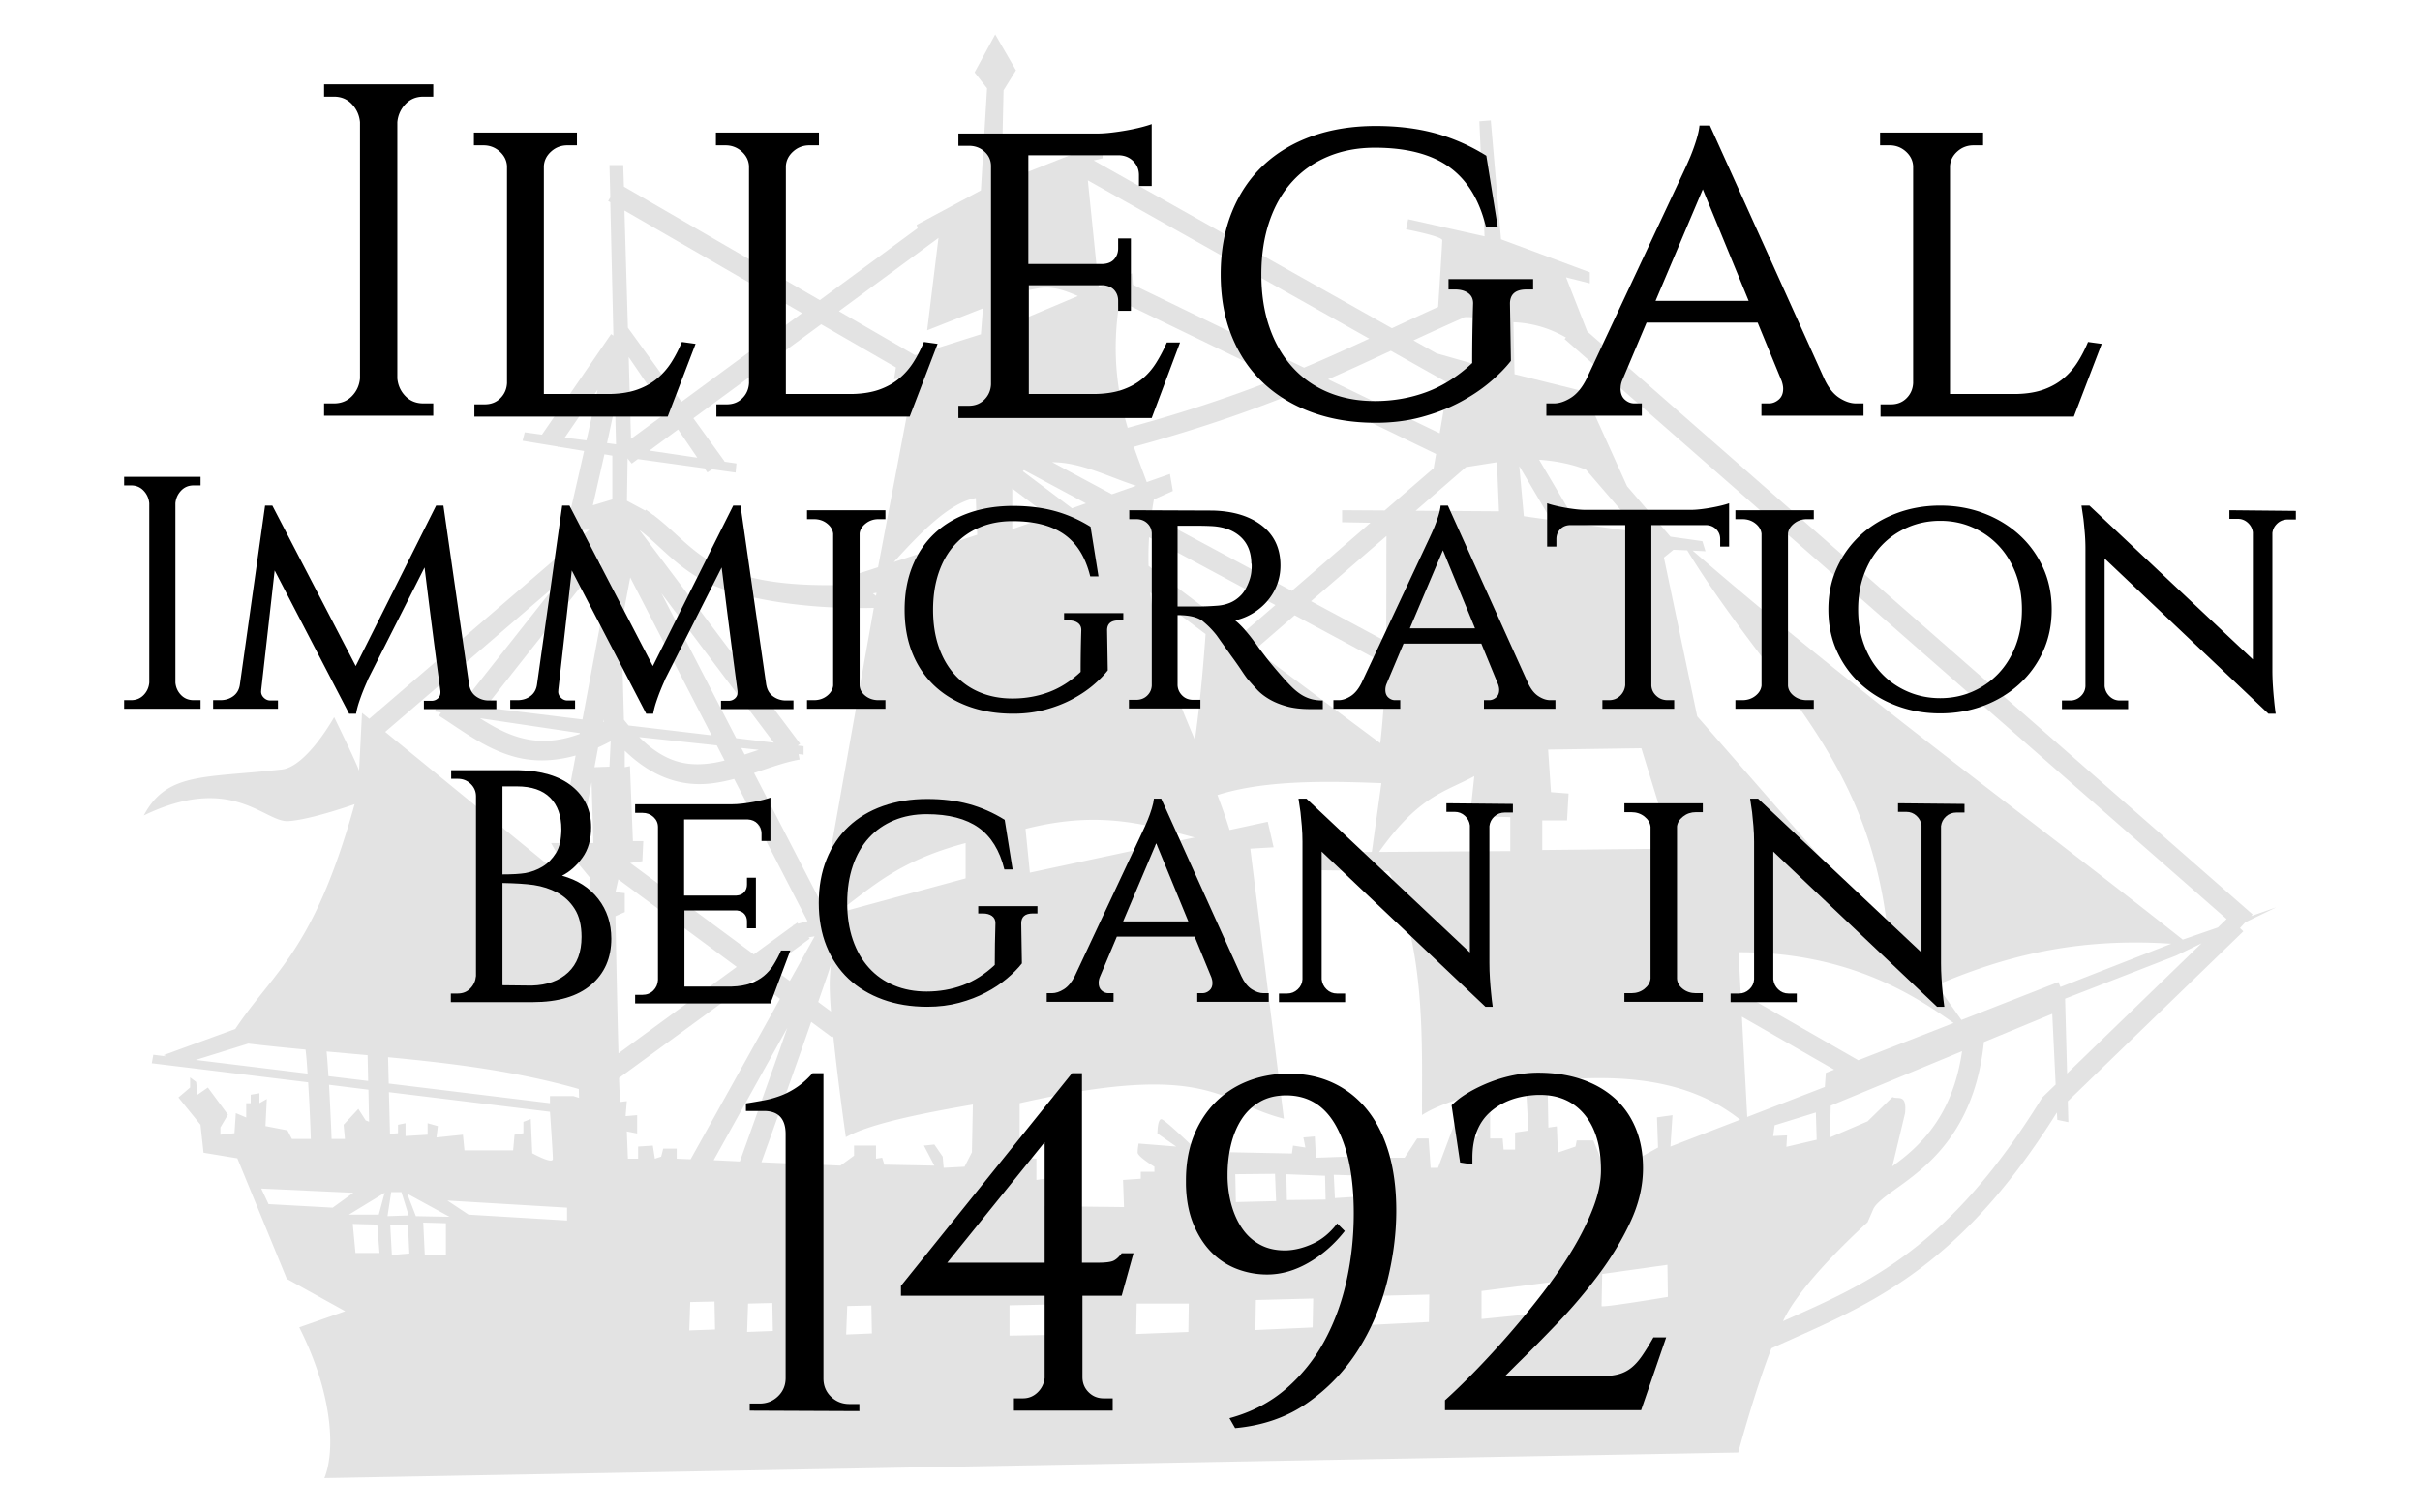
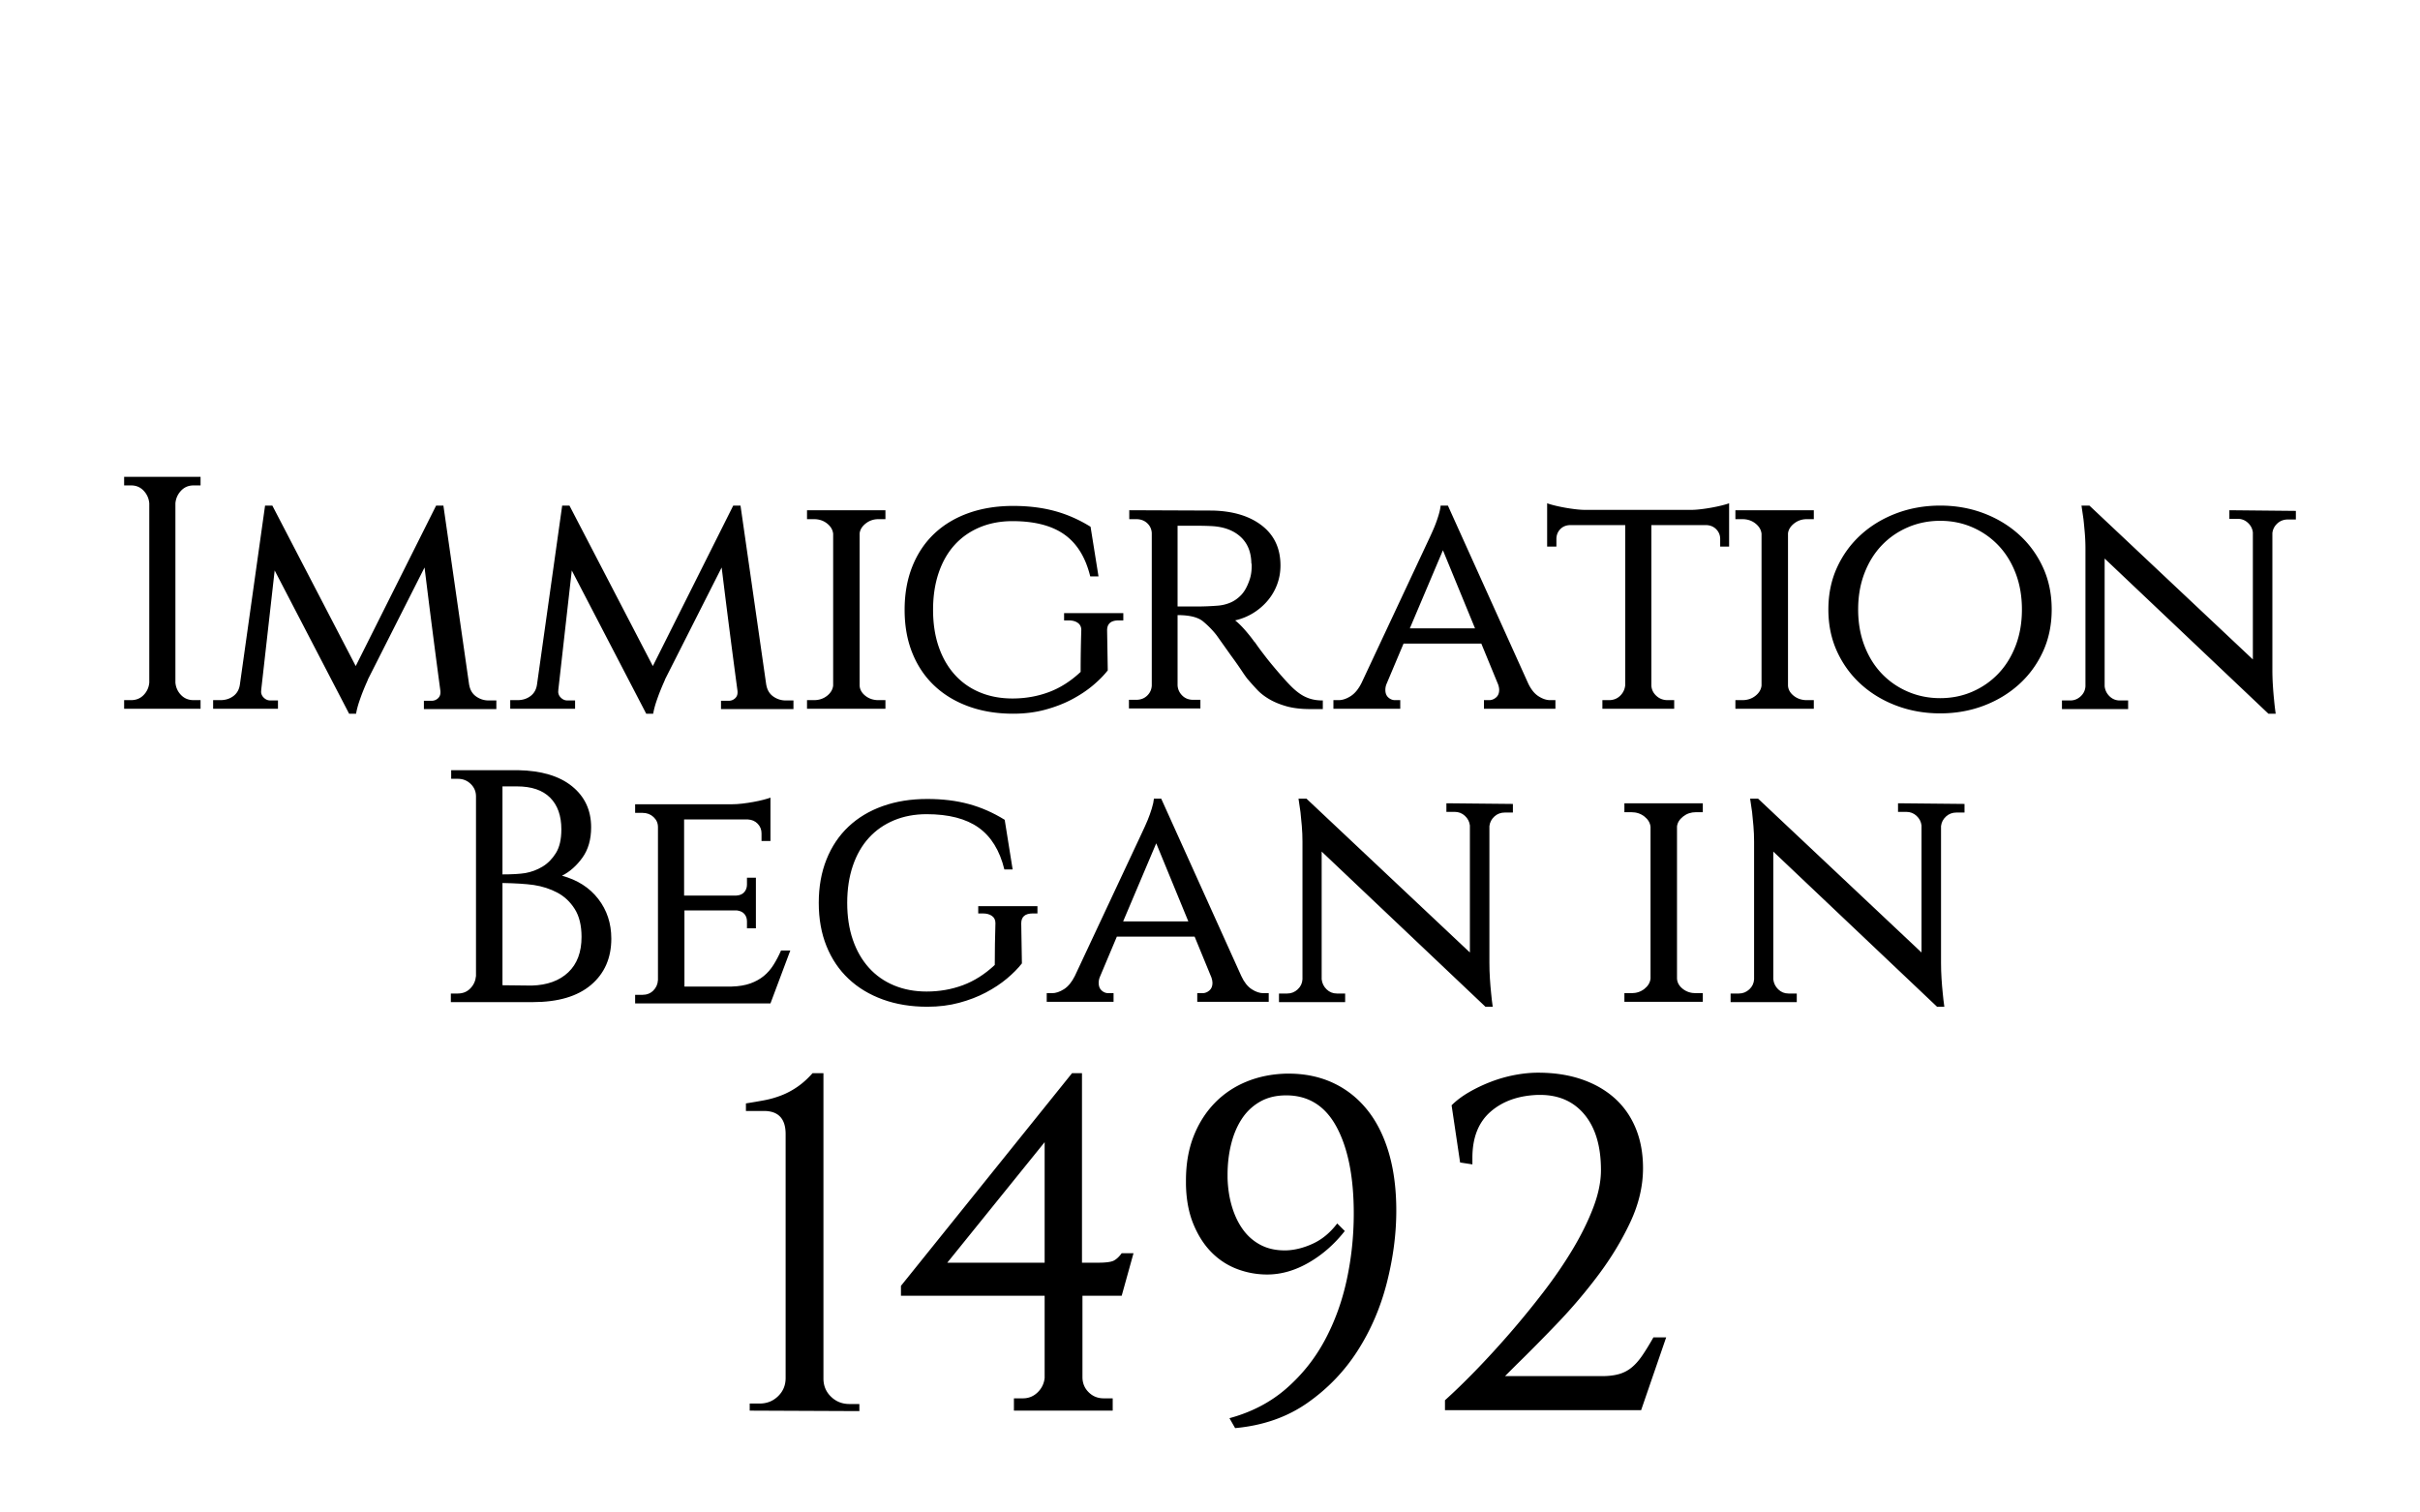
<svg xmlns="http://www.w3.org/2000/svg" viewBox="0 0 2560 1600">
-   <path d="M1052.79 36.43l-21.795 40.127 13.16 16.855-6.51 107.96-67.972 36.479 1.016 3.601-103.435 76.053-207.239-120.058-.739-22.812h-14.545l.877 34.217-2.309 3.74 2.31 1.293 3.278 141.161-2.448-1.616-73.143 106.39-18.193-2.494-2.31 8.958 36.803 6.05.878.6.277-.277 27.151 4.433c-8.496 37.633-16.346 71.434-16.346 71.434l6.095 1.34v11.359l15.7-.831L390.623 760.38l-7.665-6.234s-3.186 64.323-3.186 61.368c0-3.001-26.275-56.889-26.275-56.889s-29.137 52.549-55.55 55.412c-82.84 9.05-121.535 2.862-145.87 48.623 93.368-45.114 127.908 7.434 152.797 5.957 24.196-1.478 70.28-17.917 70.28-17.917-43.59 156.03-84.502 175.24-126.246 237.808l-75.913 27.706 3.186 1.293-13.992-1.709-1.616 8.958 165.403 20.18c.416 7.434.924 15.007 1.293 22.487.693 14.084 1.2 26.829 1.57 37.403H308.8l-4.756-9.097-23.227-4.479 1.432-28.722-7.804 4.48v-10.529l-9.235 1.57v8.959h-4.756v15.145l-10.99-4.617-1.432 21.24-14.869 1.57v-7.664l7.943-13.53-21.195-28.722-10.99 7.62-1.432-13.53-6.372-4.803v10.713l-12.375 10.528 23.365 28.86 3.186 29.6 35.787 5.91 52.364 127.539 61.783 34.216-48.67 17.04c35.002 69.125 38.558 130.032 26.598 159.446l1495.648-27.013s16.577-62.246 35.094-110.223c95.123-43.36 194.032-76.93 301.992-249.49l.462 7.758 11.683 2.493-.6-22.118 185.72-179.764-3.602-3.464 5.633-6.095 32.74-15.838-26.552 9.235 1.57-1.755-703.864-616.73-22.395-57.166 25.12 6.373V288.09l-93.923-34.955-10.851-125.784-12.098.97 5.495 121.674-80.809-18.055-2.17 10.667s38.234 7.342 38.234 11.544c0 3.37-2.909 48.808-4.34 70.557-16.67 7.527-32.878 15.053-48.901 22.534l-315.476-177.501 9.42-2.31v-16.853l-106.944 42.25 2.17-97.246 13.114-21.195-21.934-37.957zm97.986 154.367l297.698 167.435c-22.164 10.205-44.699 20.502-68.987 30.707l-180.965-87.734-.97-12.099-12.883 5.45-6.742-3.28-4.063 7.758-11.544 4.895-11.544-113.132zm-490.207 31.908L848.46 331.219l-127.539 93.784-56.704-78.315-3.648-123.983zm332.192 28.999l-11.96 97.708 59.013-23.226-2.17 27.429-69.818 22.072-80.393-46.5 105.328-77.483zm114.886 52.548c11.498.185 22.211 4.48 32.6 8.912l-74.02 31.215-3.047-32.923 35.51-6.511c3.047-.554 6.002-.739 8.957-.693zm76.745 13.991l168.405 81.548c-44.33 17.593-95.354 35.186-159.862 52.78-10.806-36.619-17.409-79.609-8.543-134.328zm367.24 17.178c7.71.046 16.67 1.293 27.566 4.48v50.793l-59.567-16.9-24.381-13.715c17.455-8.08 35.094-16.161 53.518-24.242l-.138-.277c1.015-.046 1.939-.139 3.001-.139zm49.362 5.449c21.426.877 39.527 6.973 55.55 16.162l-1.432 1.616 700.31 613.543-9.236 8.958-37.126 12.837c-172.699-136.958-340.642-257.386-518.466-411.522l13.576.693-3.325-10.667-33.755-4.756-45.899-53.38-38.234-84.548 39.25 7.342v-11.545l-120.058-29.737-1.154-54.996h-.001zm-732.309 2.17l79.054 45.622-1.986 12.56 17.455-3.601 3.602 2.17-37.957 200.266-32.462 10.528-1.154 8.081c-75.268 2.355-114.84-8.589-141.3-23.365-24.935-13.945-39.388-32.6-61.46-49.501v-.277l-1.709-.877c-2.447-1.847-4.848-3.694-7.526-5.495l-.693 1.015-19.348-10.39.693-44.882 4.34 5.495 6.511-4.757 70.558 9.79 3.001 4.34 5.08-3.324 24.796 3.463.877-9.65-12.975-1.894.415-.277-33.016-45.622 135.204-99.418zm602.6 28.03l60.722 34.17-9.051 53.102-118.073-57.12c23.18-10.02 44.883-20.179 66.402-30.153zm-806.237 6.602l40.127 58.875-37.68 27.706-2.447-86.58zm713.423 34.494l140.698 68.11-2.585 15.007-51.81 44.745-45.022-.277v12.698l30.015.555-83.256 72.034-148.503-79.792c.785-5.587 1.57-11.175 2.632-16.9l20.041-8.959-3.048-18.009-24.52 8.635c-4.432-11.96-9.142-24.196-13.713-37.356 73.65-20.133 130.17-40.358 179.071-60.491zm-746.3.138c-3.233 14.962-6.788 31.308-10.529 48.07-.461 2.032-.877 3.463-1.292 5.495l-22.95-2.91 34.77-50.655zm18.47 16.901l1.016 40.82-9.558-1.293c.461-1.94.461-1.893.877-3.879 2.817-12.652 5.08-23.688 7.665-35.648zm66.679 25.12l20.317 29.876-50.655-7.527 30.338-22.35zm-77.946 26.274l8.358 1.432v46.314l-20.594 6.188c2.262-10.02 6.28-27.66 12.236-53.934zm988.772 5.726c18.193 1.293 34.724 4.71 49.5 10.436l57.259 66.494-66.817-9.374-39.942-67.556zm-515.05 2.632c30.523 0 60.214 15.746 88.75 24.935l-25.673 8.958-63.077-33.893zm470.443 0l2.17 51.948-88.15-.6 53.241-46.176 32.74-5.172zm23.642 4.156l33.663 57.027-28.86-4.063-4.803-52.964zm-523.915 4.202l65.478 35.186-14.684 5.218-52.087-39.25 1.293-1.154zm-12.421 19.486l38.972 29.414-38.972 13.576v-42.99zm-38.558 10.113l1.478 38.788-88.196 28.86c28.629-31.677 59.66-63.354 86.718-67.648zM634.064 559.79h.554l-.277.277-.277-.277zm42.39.878c20.733 15.515 36.433 36.155 66.54 52.964 30.568 17.085 100.433 31.353 181.38 29.414l-55.55 312.428-71.158-137.79c16.762-5.54 32.785-11.497 48.208-14.176l-1.154-5.772 5.356.6v-8.958l-6.234-.738 2.632-1.847-170.02-226.125zm790.213 6.326c-.277 37.264.093 74.251-.462 111.562l-79.33-42.575 79.792-68.987zm-251.106 1.339l133.634 71.712-36.941 31.861-97.247-73.282c-.231-9.881-.139-19.948.554-30.291zm554.715 13.253l14.545.6c87.597 143.285 193.11 217.397 212.411 406.49l-201.836-230.882-35.233-167.99 10.113-8.219zm-1134.92 12.282l1.017 59.014-20.226 108.19-102.88-12.652 122.09-154.552zm31.308 16.993l86.119 166.973-87.874-10.39a557.54 557.54 0 01-3.878-4.755l-1.016-1.293-2.725-100.895 9.374-49.64zm-79.238 8.681l-99.279 125.692-3.602-.462c-2.77-1.8-5.54-3.51-8.358-5.31l-2.77 4.017-10.205-1.293-3.048 10.528 6.326 1.016-2.309 3.325c24.058 15.192 48.162 34.54 79.239 43.267 19.163 5.403 40.912 5.726 65.524-1.108l-17.316 92.63h-8.681l6.51 11.544-.277 1.57 1.293.277 4.757 8.219 17.039.739 12.375 15.007v22.396L407.477 774.234l179.949-154.69zm629.428 7.204l58.459 44.006c-3.048 43.405-6.88 80.623-11.267 111.977-20.64-48.947-40.866-98.725-47.192-155.983zm-289.571.277l-.6 3.325-3.325-2.586 3.925-.74zm-227.603.6L818.584 785.64l-39.804-4.756-79.1-153.259zm669.879 23.227l96.231 51.67c-.831 27.568-2.447 55.366-5.633 83.672L1327.4 687.376l42.159-36.525zM507.633 759.78l105.79 15.746-.138.877c-25.397 9.281-45.484 8.866-63.677 3.74-14.592-4.11-28.214-11.682-41.974-20.364zm130.864 1.154v2.909h-.554l.554-2.91zm37.68 18.794l82.101 8.773 8.22 16.023c-5.634 1.432-11.13 2.54-16.578 3.186-23.965 2.817-46.961-1.293-73.743-27.982zm-30.153 4.433l-1.293 26.874-15.885.554 3.879-20.918c4.34-1.893 8.773-4.156 13.299-6.51zm138.113 7.11l18.47 1.986c-5.08 1.709-9.974 3.325-14.869 4.941l-3.601-6.926zm952.2.278l32.646 106.205-137.513 1.431V867.88h26.228l1.616-28.445-18.609-1.431-3.047-45.022 98.678-1.431zm-1075.445 2.586c31.215 30.245 62.708 38.049 91.614 34.632 8.266-.97 16.254-2.678 24.104-4.756L854.232 974.5l-9.928 2.632-.877-1.154-3.186 2.308-1.016.277-.139.555-41.697 30.476L666.664 912.9l12.837-1.893 1.016-21.195h-10.99l-3.14-79.377-5.495 1.154v-17.454zm898.682 26.966l-4.48 42.298 42.575 1.016v35.925l-138.806.877c42.02-59.29 68.849-62.984 100.71-80.116zm-160.463 6.096c20.133-.185 41.051.462 62.2 1.293l-10.113 72.727-54.396.277-1.016 19.071 73.19 1.016c40.265 79.793 34.955 188.214 35.325 257.987 28.906-18.563 83.856-28.26 109.807-32.74l2.77 49.178-14.13 2.032v18.055h-12.144l-1.016-11.729h-13.252v-28.814l-14.315-1.2 1.016 27.89-9.928 2.124-1.016-18.147-13.299 2.17-17.593 47.007h-7.803l-2.17-31.03h-12.099l-13.298 20.364h-52.918v-10.805l8.773 1.154 1.155-13.853-8.959 1.016 2.31-11.867-12.099-.97 1.154 34.17-33.2 1.155-1.155-22.488-12.098 1.016 2.124 10.667-13.114-2.032-1.154 8.358-99.28-2.032s-34.123-33.108-38.51-34.17c-4.433-1.062-4.48 15.007-4.48 15.007l19.903 13.853-39.804-3.186s-1.016 5.264-1.016 9.512c0 4.294 17.732 15.007 17.732 15.007v5.356h-14.407v7.342l-18.794 1.293 1.016 28.722-83.671-1.016v-28.999l-8.958 1.293v-22.488l-13.3-1.016-.969-9.65-3.463.277v-48.347c201.005-45.252 211.533-.877 279.504 16.439l-35.51-285.692 24.66-1.432-6.189-27.013-40.404 8.681c-3.786-12.467-8.22-24.796-12.837-36.94 31.446-10.02 69.772-13.53 111.239-13.854zm-773.313.277l1.893 64.37H613.84l11.96-64.37zm527.286 39.804c43.267-.6 77.392 9.835 110.685 18.655l-174.316 37.218-4.617-46.315c25.35-6.464 47.792-9.235 68.248-9.558zm-131.602 24.566V929.2L884.246 966.42c36.988-26.505 63.862-55.088 137.236-74.575zm-367.378 38.372l125.23 92.63-125.091 91.474c-1.663-61.322-3.186-145.131-3.186-145.131l9.835-4.341v-20.04l-9.835-1.016 3.047-13.576zm207.655 60.306l-26.275 47.192-19.902-14.73 40.959-30.015-1.155-1.431 6.373-1.016zm1393.921 6.51c13.206-.091 26.967.37 41.143 1.294l-117.195 45.76-2.17-5.218-102.558 40.128-26.136-36.941c59.245-25.166 123.938-44.514 206.916-45.022zm73.19.878l-142.177 137.652-2.125-79.1 117.427-45.576 26.874-12.976zm-489.792 9.374c118.442.185 187.337 46.684 227.556 74.898l-100.849 39.388-124.398-71.296-2.31-42.99h.001zm-960.003 12.976c-.508 4.11-.878 8.496-1.155 13.575-.508 8.081-.046 21.103 1.155 36.202l-13.576-10.112c3.232-9.374 6.695-19.163 9.512-27.382 1.662-4.849 2.586-7.943 4.064-12.284zm-81.686 15.884l27.706 20.456-94.523 169.744-14.73-.6v-10.667h-14.269l-2.17 8.496-6.65 2.17-2.17-13.852-15.56 1.016v12.837h-10.806l-1.155-28.86 10.944 2.17v-19.348l-12.237 1.016 1.293-15.885-7.11.878c-.324-6.326-.786-14.638-1.109-25.397l142.546-104.174zm1373.604 36.34l3.602 74.76-13.576 13.114-.831 1.016-.739 1.154c-98.632 159.262-184.058 195.464-273.317 235.084 1.893-3.833 3.786-7.435 5.633-10.529 24.197-40.82 83.856-94.107 83.856-94.107l6.603-15.146h.185c1.339-3.094 7.85-9.235 18.286-16.715 10.482-7.527 24.15-16.901 37.957-29.738 26.782-24.935 53.425-63.815 60.029-129.016l72.312-29.876zm-328.313 3.049l97.57 55.965-8.82 3.463-1.015 14.869-82.101 31.77-5.634-106.068zm-984.523 5.494l22.35 16.578 1.015-1.293c5.033 49.593 13.253 106.62 13.253 106.62 25.073-13.852 76.652-24.565 134.372-34.493l-1.015 50.794h-.139l-7.665 15.007-22.072 1.154-1.016-11.82-8.82-12.838-11.082 1.155 11.082 21.194-52.918-1.016-2.309-7.342-6.51 1.016v-13.852h-23.227v10.666l-14.453 10.528-83.533-3.601c8.727-24.15 21.287-59.383 36.802-103.158 5.403-15.284 10.713-30.522 15.885-45.299zm-25.259 6.188c-3.97 11.267-7.203 20.733-11.267 32.185-17.27 48.808-31.076 87.365-38.972 109.253l-27.706-1.34 77.945-140.098zm-570.276 16.762c20.133 2.401 40.404 4.433 60.583 6.326.416 3.694.831 7.111 1.155 11.405.37 4.341.692 9.236 1.016 13.992l-118.304-14.453 55.55-17.27zm1812.97 8.035c-7.803 53.195-29.69 83.394-52.086 104.22-7.388 6.88-14.777 12.467-21.934 17.731l.416-.877 13.299-55.55c2.032-21.241-7.758-14.038-13.299-17.04l-26.367 25.72-39.85 17.04.877-33.663 138.945-57.581zm-1730.13.323c14.454 1.293 28.907 2.586 43.406 3.879l.6 27.29-42.02-5.08c-.416-6.326-.831-12.652-1.293-18.47-.23-2.817-.462-5.033-.692-7.62zm65.063 6.049c67.786 6.419 135.388 14.684 201.744 33.616l.277 9.374-5.91-1.847h-24.844v7.48l-170.575-20.779-.692-27.844zm1282.96 22.072c68.987.231 114.055 17.64 147.348 44.006l-73.744 28.445 2.17-33.201-16.438 2.309 1.154 31.908-23.226 12.837.97-26.69h-30.708l-1.154 7.48 12.098 10.667s.092 7.48-1.016 13.853c-1.108 6.418-13.253 4.34-13.253 4.34l-12.144-30.014h-17.593l-1.293 6.51-18.61 6.327-1.153-27.706-8.959 1.293-.877-49.178c20.456-2.216 39.203-3.232 56.427-3.186zm-1345.437 7.065l41.697 5.218.693 33.893-3.602-1.431-7.757-12.144-15.608 16.762 1.432 15.007h-14.13c-.37-10.713-1.016-23.78-1.709-38.234-.323-6.28-.646-12.745-1.016-19.07zm63.354 7.804l170.39 20.78s3.048 43.867 3.048 49.916-21.795-6.05-21.795-6.05l-1.57-36.201-7.804 3.001v12.006l-9.374 1.57-1.478 16.577h-51.486l-1.616-16.577-27.983 2.909 1.478-12.006-10.852-3.048v12.145l-23.365 1.431v-13.576l-7.942 1.617v8.958l-8.497.692-1.154-44.144zm1509.5 21.518l.878 28.86-32.046 7.48.738-12.097-14.73.692 1.57-11.405 43.59-13.53zm-572.123 64.924l1.154 28.86-42.574 1.016-.6-29.46 42.02-.416zm-52.964.415v30.015l-38.696.462v-26.736l38.696-3.74zm64.924 0l40.958 1.617.6 25.212-40.958.462-.6-27.29zm50.193.6l32.924 1.017 2.17 21.472-33.893 2.17-1.2-24.658zM276.337 1257.33l97.385 4.48-21.795 15.745-67.833-3.74-7.757-16.485zm137.512 3.787h10.805l7.666 24.658-22.396.739 3.925-25.397zm-6.926.692l-6.234 23.088h-31.584l37.818-23.088zm23.78.878l44.884 24.52-35.648-.693-9.235-23.827zm42.575 7.342l126.57 7.526v13.576l-104.174-6.234-22.396-14.868zm-25.535 23.273l23.965.692v33.616h-22.35l-1.615-34.308zm-74.575 1.43l25.951.694 2.309 30.014H376.03l-2.863-30.707zm58.413.878l1.431 30.43-18.47 1.57-1.709-31.584 18.748-.416zM1763.903 1338l.462 33.94s-70.142 11.774-70.142 9.65c0-2.124.693-33.893.693-33.893l68.987-9.697zm-121.905 18.194l.554 31.769-75.313 7.342v-29.6l74.76-9.511zm-130.032 13.298l-.416 28.999-62.8 3.14-1.154-30.569 64.37-1.57zm-122.783 4.156l-.6 30.615-60.583 2.724.554-31.769 60.63-1.57zm-633.353 3.186l.6 29.6-27.29.969 1.016-30.015 25.674-.554zm61.184 1.57l.554 29.6-27.244 1.015 1.016-30.014 25.674-.6zm385.433.6h55.134l-.462 30.015-55.272 2.17.6-32.185zm-82.24.832l.554 32.185-52.826.877v-32.046l52.272-1.016zm-250.83 1.2l.601 29.553-27.29 1.154 1.016-30.153 25.674-.554zm52.41 0l.555 29.553-27.244 1.154 1.154-30.153 25.536-.554z" opacity=".11" />
-   <path d="M458.328 439.748h-115.5v-13h10.5c7.664 0 14-2.578 19-7.75 5-5.164 7.828-11.414 8.5-18.75v-271c-.672-7.328-3.5-13.664-8.5-19-5-5.328-11.336-8-19-8h-10.5v-13h115.5v13h-10.5c-7.672 0-14 2.672-19 8-5 5.336-7.836 11.672-8.5 19v271c.664 7.336 3.5 13.586 8.5 18.75 5 5.172 11.328 7.75 19 7.75h10.5v13zM735.826 363.748l-29.5 77h-204.5v-13h11c6.664 0 12.164-2.164 16.5-6.5 4.328-4.328 6.664-9.664 7-16v-229.5c-.336-6-2.922-11.164-7.75-15.5-4.836-4.328-10.586-6.5-17.25-6.5h-10v-13.5h109v13.5h-10c-6.672 0-12.422 2.172-17.25 6.5-4.836 4.336-7.422 9.5-7.75 15.5v241h71.5c10.664-.328 19.914-1.914 27.75-4.75 7.828-2.828 14.664-6.664 20.5-11.5 5.828-4.828 10.828-10.5 15-17 4.164-6.5 7.914-13.75 11.25-21.75l14.5 2zM991.83 363.748l-29.5 77h-204.5v-13h11c6.665 0 12.165-2.164 16.5-6.5 4.329-4.328 6.665-9.664 7-16v-229.5c-.335-6-2.921-11.164-7.75-15.5-4.835-4.328-10.585-6.5-17.25-6.5h-10v-13.5h109v13.5h-10c-6.671 0-12.421 2.172-17.25 6.5-4.835 4.336-7.421 9.5-7.75 15.5v241h71.5c10.665-.328 19.915-1.914 27.75-4.75 7.829-2.828 14.665-6.664 20.5-11.5 5.829-4.828 10.829-10.5 15-17 4.165-6.5 7.915-13.75 11.25-21.75l14.5 2zM1218.334 442.248h-204.5v-13h11c6.665 0 12.165-2.164 16.5-6.5 4.329-4.328 6.665-9.664 7-16v-231c0-6-2.25-11.078-6.75-15.25-4.5-4.164-10.085-6.25-16.75-6.25h-11v-13h146.5c4.665 0 9.829-.328 15.5-1 5.665-.664 11.25-1.5 16.75-2.5s10.5-2.078 15-3.25c4.5-1.164 8.079-2.25 10.75-3.25v65.5h-13.5v-11.5c0-5.664-1.921-10.5-5.75-14.5-3.835-4-8.75-6.164-14.75-6.5h-96.5v115h79c5.329-.328 9.329-2.078 12-5.25 2.665-3.164 4-6.914 4-11.25v-10.5h13.5v76.5h-13.5v-10.5c0-4.328-1.25-8-3.75-11s-6.25-4.828-11.25-5.5h-79.5v115h71.5c11-.328 20.415-1.914 28.25-4.75 7.829-2.828 14.579-6.578 20.25-11.25 5.665-4.664 10.579-10.328 14.75-17 4.165-6.664 7.915-13.828 11.25-21.5h14l-30 80zM1598.33 381.748c-6 7.672-13.586 15.336-22.75 23-9.172 7.672-19.75 14.672-31.75 21-12 6.336-25.422 11.5-40.25 15.5-14.836 4-30.922 6-48.25 6-24.672 0-47.086-3.672-67.25-11-20.172-7.328-37.422-17.75-51.75-31.25-14.336-13.5-25.422-29.914-33.25-49.25-7.836-19.328-11.75-41.164-11.75-65.5 0-24.328 3.914-46.25 11.75-65.75 7.828-19.5 18.914-36 33.25-49.5 14.328-13.5 31.578-23.828 51.75-31 20.164-7.164 42.578-10.75 67.25-10.75 23 0 43.914 2.563 62.75 7.672 18.828 5.11 36.914 13.055 54.25 23.828l12 75h-12.5c-7-28.664-20-49.75-39-63.25s-45.172-20.25-78.5-20.25c-18 0-34.422 3.086-49.25 9.25-14.836 6.172-27.5 15-38 26.5s-18.586 25.586-24.25 42.25c-5.672 16.672-8.5 35.336-8.5 56 0 20.672 2.828 39.25 8.5 55.75 5.664 16.5 13.75 30.586 24.25 42.25 10.5 11.672 23.164 20.586 38 26.75 14.828 6.172 31.25 9.25 49.25 9.25 19.328 0 37.578-3.18 54.75-9.54 17.164-6.359 33.25-16.57 48.25-30.632 0-10.71.078-21.258.25-31.633.164-10.375.414-20.914.75-31.632 0-4.688-1.75-8.282-5.25-10.797-3.5-2.508-8.086-3.766-13.75-3.766h-7v-11h89.5v11h-7c-11.672 0-17.5 5-17.5 15l1 60.5zM1929.825 400.748c4.328 9.336 9.578 16 15.75 20 6.164 4 12.078 6 17.75 6h8v13h-108v-13h8c3.664 0 7.078-1.328 10.25-4 3.164-2.664 4.75-6.5 4.75-11.5 0-2.328-.5-5-1.5-8l-25.5-62h-117.5l-25.5 60.5c-1.336 3-2 6.172-2 9.5 0 5 1.5 8.836 4.5 11.5 3 2.672 6.328 4 10 4h8v13h-101v-13h8c5.664 0 11.664-2 18-6 6.328-4 11.828-10.664 16.5-20l101-215.5c3.328-7 6.328-13.664 9-20a199.76 199.76 0 006.25-17.5c1.828-6 2.914-11 3.25-15h11l121 268zm-80-82.5l-48.5-118-50 118h98.5zM2223.32 363.748l-29.5 77h-204.5v-13h11c6.665 0 12.165-2.164 16.5-6.5 4.329-4.328 6.665-9.664 7-16v-229.5c-.335-6-2.921-11.164-7.75-15.5-4.835-4.328-10.585-6.5-17.25-6.5h-10v-13.5h109v13.5h-10c-6.671 0-12.421 2.172-17.25 6.5-4.835 4.336-7.421 9.5-7.75 15.5v241h71.5c10.665-.328 19.915-1.914 27.75-4.75 7.829-2.828 14.665-6.664 20.5-11.5 5.829-4.828 10.829-10.5 15-17 4.165-6.5 7.915-13.75 11.25-21.75l14.5 2z" />
  <g>
    <path d="M212.162 749.748h-80.85v-9.1h7.35c5.365 0 9.8-1.804 13.3-5.425 3.5-3.615 5.48-7.99 5.95-13.125v-189.7c-.47-5.13-2.45-9.565-5.95-13.3-3.5-3.73-7.935-5.6-13.3-5.6h-7.35v-9.1h80.85v9.1h-7.35c-5.37 0-9.8 1.87-13.3 5.6-3.5 3.735-5.485 8.17-5.95 13.3v189.7c.465 5.135 2.45 9.51 5.95 13.125 3.5 3.62 7.93 5.426 13.3 5.426h7.35v9.099zM496.36 724.898v-.35c.93 5.37 3.38 9.45 7.351 12.25 3.965 2.8 8.4 4.2 13.3 4.2h8.05v9.1h-76.65v-8.75h8.05c2.565 0 4.78-.815 6.65-2.45 1.865-1.63 2.8-3.73 2.8-6.3v-1.4a11537.89 11537.89 0 01-8.575-65.275c-2.685-20.88-5.424-42.755-8.225-65.625l-59.85 118.3c0 .235-.525 1.52-1.575 3.85-1.05 2.335-2.274 5.25-3.675 8.75s-2.8 7.35-4.2 11.55c-1.4 4.2-2.45 8.28-3.15 12.25h-7.35l-78.75-151.55-14.35 127.4h.35c-.235.235-.35.47-.35.7 0 2.57.99 4.785 2.975 6.65 1.98 1.87 4.255 2.8 6.825 2.8h8.05v8.75h-68.6v-9.1h7.7c5.365 0 9.975-1.455 13.825-4.375 3.85-2.915 6.125-7.054 6.825-12.425l26.6-189h7.7l88.2 169.75 85.05-169.75h7.7l27.3 190.05zM810.658 724.898v-.35c.93 5.37 3.38 9.45 7.35 12.25 3.964 2.8 8.4 4.2 13.3 4.2h8.05v9.1h-76.65v-8.75h8.05c2.565 0 4.78-.815 6.65-2.45 1.864-1.63 2.8-3.73 2.8-6.3v-1.4a11537.89 11537.89 0 01-8.576-65.275c-2.684-20.88-5.424-42.755-8.224-65.625l-59.85 118.3c0 .235-.525 1.52-1.575 3.85-1.05 2.335-2.275 5.25-3.676 8.75-1.4 3.5-2.8 7.35-4.2 11.55-1.4 4.2-2.45 8.28-3.15 12.25h-7.35l-78.75-151.55-14.35 127.4h.35c-.234.235-.35.47-.35.7 0 2.57.99 4.785 2.976 6.65 1.98 1.87 4.254 2.8 6.824 2.8h8.05v8.75h-68.6v-9.1h7.7c5.366 0 9.975-1.455 13.826-4.375 3.85-2.915 6.125-7.054 6.825-12.425l26.6-189h7.7l88.2 169.75 85.05-169.75h7.7l27.3 190.05zM853.705 749.748v-9.1h7.35c5.364 0 9.975-1.515 13.824-4.55 3.85-3.03 6.005-6.65 6.475-10.85v-160.65c-.47-4.2-2.625-7.815-6.475-10.85-3.85-3.03-8.46-4.55-13.825-4.55h-7.35v-9.45h82.95v9.45h-7.35c-5.135 0-9.625 1.52-13.474 4.55-3.851 3.035-6.011 6.535-6.476 10.5v161c.23 4.2 2.275 7.82 6.125 10.85 3.85 3.035 8.455 4.55 13.825 4.55h7.35v9.1h-82.95zM1171.854 709.148c-4.2 5.37-9.51 10.735-15.925 16.1-6.42 5.37-13.825 10.27-22.225 14.7-8.4 4.435-17.795 8.05-28.175 10.85-10.385 2.8-21.646 4.2-33.775 4.2-17.27 0-32.96-2.57-47.075-7.7-14.12-5.13-26.195-12.425-36.225-21.875-10.036-9.45-17.795-20.94-23.275-34.475-5.485-13.53-8.225-28.815-8.225-45.85 0-17.03 2.74-32.375 8.225-46.025 5.48-13.65 13.24-25.2 23.275-34.65 10.03-9.45 22.105-16.68 36.225-21.7 14.114-5.015 29.805-7.525 47.075-7.525 16.1 0 30.74 1.793 43.925 5.37 13.18 3.577 25.84 9.138 37.975 16.68l8.4 52.5h-8.75c-4.9-20.065-14-34.825-27.3-44.275-13.3-9.45-31.62-14.175-54.95-14.175-12.6 0-24.096 2.16-34.475 6.475-10.385 4.32-19.25 10.5-26.6 18.55-7.35 8.05-13.01 17.91-16.975 29.575-3.97 11.67-5.95 24.735-5.95 39.2 0 14.47 1.98 27.475 5.95 39.025 3.965 11.55 9.625 21.41 16.975 29.575 7.35 8.17 16.215 14.41 26.6 18.725 10.38 4.32 21.875 6.476 34.475 6.476 13.53 0 26.305-2.227 38.325-6.678 12.015-4.451 23.275-11.6 33.775-21.444 0-7.497.055-14.88.175-22.142.115-7.263.29-14.64.525-22.144 0-3.281-1.225-5.797-3.675-7.557-2.45-1.755-5.66-2.636-9.625-2.636h-4.9v-7.7h62.65v7.7h-4.9c-8.17 0-12.25 3.5-12.25 10.5l.7 42.35zM1282.45 540.098c21.93.47 39.43 5.775 52.5 15.925 13.065 10.15 19.6 24.21 19.6 42.175 0 7-1.17 13.65-3.5 19.95a57.486 57.486 0 01-9.974 17.15c-4.32 5.135-9.396 9.51-15.226 13.125-5.835 3.62-12.25 6.245-19.25 7.875 3.5 2.8 7.115 6.36 10.85 10.675 3.73 4.32 7 8.46 9.8 12.425v-.35c3.03 4.435 6.18 8.75 9.45 12.95 2.8 3.735 5.95 7.7 9.45 11.9 3.5 4.2 7 8.285 10.5 12.25 3.266 3.735 6.415 7.12 9.45 10.15 3.03 3.035 6.18 5.66 9.45 7.875 3.265 2.22 6.826 3.91 10.675 5.075 3.85 1.17 8.226 1.75 13.125 1.75v9.1h-13.3c-9.8 0-18.2-.99-25.2-2.975-7-1.98-13.07-4.49-18.2-7.525-5.135-3.03-9.395-6.355-12.774-9.975a312.128 312.128 0 01-9.276-10.325c-1.17-1.165-3.5-4.375-7-9.625s-7.235-10.555-11.2-15.925l-15.4-21.7c-4.2-5.365-8.985-10.265-14.35-14.7-5.37-4.43-14.35-6.65-26.95-6.65v74.2c.23 4.2 1.865 7.82 4.9 10.85 3.03 3.035 6.88 4.55 11.55 4.55h7.7v9.1h-75.6v-9.1h7.7c4.665 0 8.515-1.454 11.55-4.375 3.03-2.915 4.666-6.475 4.9-10.675v-161.35c-.234-4.2-1.87-7.7-4.9-10.5-3.035-2.8-6.885-4.2-11.55-4.2h-7.35v-9.45l87.85.35zm-16.1 101.5c2.566 0 5.655-.055 9.276-.175 3.614-.115 7.754-.35 12.424-.7 4.665-.35 9.1-1.4 13.3-3.15s8.05-4.43 11.55-8.05c3.5-3.615 6.415-8.805 8.75-15.575 1.63-4.43 2.45-9.565 2.45-15.4 0-1.4-.12-2.33-.35-2.8-.235-11.9-4.084-21.23-11.55-28-7.47-6.765-17.62-10.5-30.45-11.2-4.67-.23-9.22-.35-13.65-.35h-22.4v85.4h20.65zM1616.35 722.448c3.03 6.535 6.704 11.2 11.024 14 4.315 2.8 8.456 4.2 12.425 4.2h5.6v9.1h-75.6v-9.1h5.6c2.565 0 4.955-.93 7.176-2.8 2.214-1.865 3.325-4.55 3.325-8.05 0-1.63-.35-3.5-1.05-5.6l-17.85-43.4h-82.25l-17.85 42.35c-.936 2.1-1.4 4.32-1.4 6.65 0 3.5 1.05 6.185 3.15 8.05 2.1 1.87 4.43 2.8 7 2.8h5.6v9.1h-70.7v-9.1h5.6c3.965 0 8.164-1.4 12.6-4.2 4.43-2.8 8.279-7.465 11.55-14l70.7-150.85c2.33-4.9 4.43-9.565 6.3-14 1.63-3.965 3.09-8.05 4.374-12.25 1.28-4.2 2.04-7.7 2.276-10.5h7.7l84.7 187.6zm-56-57.75l-33.95-82.6-35 82.6h68.95zM1788.197 539.398c3.265 0 6.88-.23 10.85-.7 3.965-.464 7.875-1.05 11.725-1.75 3.85-.7 7.405-1.455 10.675-2.275 3.265-.815 5.83-1.575 7.7-2.275v45.85h-9.45v-8.05c0-3.964-1.345-7.35-4.025-10.15-2.685-2.8-6.125-4.315-10.325-4.55h-58.45v169.75c.23 4.2 1.98 7.82 5.25 10.85 3.265 3.035 7.23 4.55 11.9 4.55h7v9.1h-75.95v-9.1h7c4.665 0 8.575-1.515 11.725-4.55 3.15-3.03 4.955-6.765 5.426-11.2v-169.4h-58.8c-4.2.235-7.586 1.75-10.15 4.55-2.57 2.8-3.85 6.185-3.85 10.15v8.05h-9.801v-45.85c1.865.7 4.43 1.46 7.7 2.275 3.265.82 6.825 1.575 10.675 2.275 3.85.7 7.755 1.285 11.726 1.75 3.964.47 7.579.7 10.85.7h110.599zM1835.793 749.748v-9.1h7.35c5.365 0 9.975-1.515 13.825-4.55 3.85-3.03 6.005-6.65 6.475-10.85v-160.65c-.47-4.2-2.625-7.815-6.475-10.85-3.85-3.03-8.46-4.55-13.825-4.55h-7.35v-9.45h82.95v9.45h-7.35c-5.135 0-9.625 1.52-13.475 4.55-3.85 3.035-6.01 6.535-6.475 10.5v161c.23 4.2 2.275 7.82 6.125 10.85 3.85 3.035 8.455 4.55 13.825 4.55h7.35v9.1h-82.95zM2052.443 534.848c16.329 0 31.614 2.685 45.85 8.05 14.229 5.37 26.714 12.895 37.45 22.575 10.73 9.685 19.19 21.235 25.375 34.65 6.18 13.42 9.275 28.295 9.275 44.625 0 16.335-3.096 31.21-9.275 44.625-6.186 13.42-14.646 24.97-25.375 34.65-10.736 9.685-23.221 17.21-37.45 22.575-14.236 5.365-29.521 8.05-45.85 8.05-16.335 0-31.675-2.685-46.026-8.05-14.35-5.365-26.895-12.89-37.624-22.574-10.736-9.681-19.196-21.231-25.375-34.65-6.185-13.416-9.275-28.29-9.275-44.626 0-16.33 3.09-31.205 9.274-44.625 6.18-13.415 14.64-24.965 25.376-34.65 10.729-9.68 23.275-17.204 37.625-22.575 14.35-5.365 29.69-8.05 46.025-8.05zm0 203.7c12.13 0 23.45-2.274 33.95-6.825 10.5-4.55 19.654-10.905 27.475-19.075 7.814-8.165 13.94-18.025 18.375-29.575 4.43-11.55 6.65-24.325 6.65-38.325s-2.22-26.775-6.65-38.325c-4.436-11.55-10.56-21.404-18.375-29.575-7.82-8.165-16.975-14.525-27.475-19.075-10.5-4.55-21.82-6.825-33.95-6.825-12.136 0-23.51 2.275-34.125 6.825-10.62 4.55-19.835 10.91-27.65 19.075-7.82 8.17-13.946 18.025-18.375 29.575-4.435 11.55-6.65 24.325-6.65 38.325s2.215 26.774 6.65 38.325c4.43 11.55 10.554 21.41 18.375 29.575 7.815 8.17 17.03 14.525 27.65 19.075 10.614 4.55 21.99 6.825 34.125 6.825zM2428.688 540.448v9.1h-8.4c-4.435 0-8.17 1.4-11.2 4.2-3.035 2.8-4.785 6.185-5.25 10.15v144.9c0 5.37.175 10.795.526 16.275.35 5.486.754 10.446 1.224 14.875.465 5.135 1.05 10.15 1.75 15.05h-7.7l-173.25-164.15v135.1c.465 4.2 2.215 7.76 5.25 10.675 3.03 2.92 6.65 4.375 10.85 4.375h8.75v9.1h-70v-9.1h8.75c4.2 0 7.876-1.455 11.025-4.375 3.15-2.915 4.84-6.475 5.075-10.675v-145.6c0-5.6-.235-11.14-.7-16.625-.47-5.48-.934-10.325-1.4-14.525-.7-4.9-1.4-9.68-2.1-14.35h8.4l172.9 162.75v-134.4c-.47-3.965-2.22-7.35-5.25-10.15-3.035-2.8-6.65-4.2-10.85-4.2h-8.75v-9.1l70.35.7z" />
  </g>
  <g>
    <path d="M548.109 814.748c24.571.47 43.586 6.146 57.039 17.03s20.185 25.336 20.185 43.362c0 12.873-3.068 23.58-9.204 32.123s-13.333 14.924-21.59 19.135c16.319 4.435 29.088 12.6 38.308 24.5 9.22 11.9 13.836 25.9 13.836 42 0 20.536-7.153 36.87-21.454 49-14.306 12.135-34.82 18.2-61.55 18.2h-86.746v-9.1h7.35c5.365 0 9.8-1.805 13.3-5.425 3.5-3.615 5.48-7.99 5.95-13.125v-190.05c0-5.13-1.87-9.504-5.6-13.125-3.735-3.615-8.285-5.425-13.65-5.425h-7v-9.1h70.826zm7.574 108.85c6.53-1.164 12.6-3.44 18.2-6.824 5.6-3.38 10.325-8.165 14.175-14.351 3.85-6.18 5.775-14.524 5.775-25.024 0-14.465-3.97-25.665-11.9-33.601-7.935-7.93-19.6-11.9-35-11.9h-15.4v93.1c10.265 0 18.315-.465 24.15-1.4zm6.781 119c16.396-.465 29.286-5.13 38.66-14 9.373-8.865 14.06-21.35 14.06-37.45 0-12.13-2.407-21.99-7.209-29.575-4.8-7.58-10.953-13.354-18.451-17.325-7.498-3.965-15.815-6.65-24.954-8.05-8.433-1.165-19.446-1.865-33.036-2.1v108.15l30.93.35zM815.029 1061.498h-143.15v-9.1h7.7c4.665 0 8.515-1.515 11.55-4.55 3.03-3.03 4.665-6.765 4.9-11.2v-161.7c0-4.2-1.574-7.755-4.725-10.675-3.15-2.915-7.06-4.375-11.724-4.375h-7.7v-9.1h102.55c3.264 0 6.88-.23 10.849-.7 3.965-.465 7.875-1.05 11.725-1.75 3.85-.7 7.35-1.454 10.5-2.275 3.15-.815 5.655-1.575 7.525-2.275v45.85h-9.45v-8.05c0-3.965-1.345-7.35-4.025-10.15-2.685-2.8-6.125-4.315-10.325-4.55h-67.55v80.5h55.3c3.73-.23 6.53-1.455 8.4-3.675 1.865-2.215 2.8-4.84 2.8-7.875v-7.35h9.45v53.55h-9.45v-7.35c0-3.03-.875-5.6-2.625-7.7s-4.375-3.38-7.875-3.85h-55.65v80.5h50.05c7.7-.23 14.29-1.34 19.775-3.325 5.48-1.98 10.205-4.604 14.175-7.875 3.965-3.264 7.405-7.23 10.325-11.9 2.915-4.665 5.54-9.68 7.875-15.05h9.8l-21 56zM1081.026 1019.148c-4.2 5.37-9.51 10.735-15.925 16.1-6.42 5.37-13.825 10.27-22.226 14.7-8.399 4.435-17.794 8.05-28.174 10.85-10.385 2.8-21.646 4.2-33.775 4.2-17.27 0-32.96-2.57-47.075-7.7-14.12-5.13-26.195-12.425-36.225-21.875-10.036-9.45-17.795-20.94-23.275-34.475-5.485-13.53-8.225-28.815-8.225-45.85 0-17.03 2.74-32.375 8.225-46.025 5.48-13.65 13.24-25.2 23.275-34.65 10.03-9.45 22.105-16.68 36.225-21.7 14.114-5.015 29.805-7.525 47.075-7.525 16.1 0 30.74 1.794 43.925 5.37 13.18 3.577 25.84 9.139 37.975 16.68l8.4 52.5h-8.75c-4.9-20.064-14-34.825-27.3-44.275-13.3-9.45-31.62-14.175-54.95-14.175-12.6 0-24.096 2.16-34.475 6.475-10.385 4.32-19.25 10.5-26.6 18.55s-13.01 17.91-16.975 29.575c-3.97 11.67-5.95 24.735-5.95 39.2 0 14.47 1.98 27.475 5.95 39.025 3.965 11.55 9.625 21.41 16.975 29.575 7.35 8.17 16.215 14.41 26.6 18.725 10.38 4.32 21.875 6.475 34.475 6.475 13.53 0 26.305-2.226 38.325-6.677 12.015-4.451 23.275-11.6 33.775-21.444 0-7.497.054-14.88.175-22.142.115-7.263.29-14.64.525-22.143 0-3.281-1.225-5.797-3.675-7.558-2.45-1.755-5.66-2.636-9.625-2.636h-4.9v-7.7h62.65v7.7h-4.9c-8.17 0-12.25 3.5-12.25 10.5l.7 42.35zM1313.072 1032.448c3.03 6.535 6.705 11.2 11.025 14 4.315 2.8 8.455 4.2 12.425 4.2h5.6v9.1h-75.6v-9.1h5.6c2.565 0 4.955-.93 7.175-2.8 2.215-1.865 3.326-4.55 3.326-8.05 0-1.63-.351-3.5-1.051-5.6l-17.85-43.4h-82.25l-17.85 42.35c-.935 2.1-1.4 4.32-1.4 6.65 0 3.5 1.05 6.185 3.15 8.05 2.1 1.87 4.43 2.8 7 2.8h5.6v9.1h-70.7v-9.1h5.6c3.965 0 8.165-1.4 12.6-4.2 4.43-2.8 8.28-7.465 11.55-14l70.7-150.85c2.33-4.9 4.43-9.565 6.3-14 1.63-3.965 3.09-8.05 4.375-12.25 1.28-4.2 2.04-7.7 2.275-10.5h7.7l84.7 187.6zm-56-57.75l-33.95-82.6-35 82.6h68.95zM1600.42 850.448v9.1h-8.4c-4.436 0-8.17 1.4-11.2 4.2-3.035 2.8-4.785 6.186-5.25 10.15v144.9c0 5.37.175 10.796.525 16.275.35 5.486.755 10.445 1.225 14.875.465 5.135 1.05 10.15 1.75 15.05h-7.7l-173.25-164.15v135.1c.464 4.2 2.214 7.76 5.25 10.675 3.03 2.92 6.65 4.375 10.85 4.375h8.75v9.1h-70v-9.1h8.75c4.2 0 7.875-1.455 11.025-4.375 3.15-2.915 4.84-6.475 5.075-10.675v-145.6c0-5.6-.236-11.14-.7-16.625-.47-5.48-.935-10.324-1.4-14.525-.7-4.9-1.4-9.68-2.1-14.35h8.4l172.9 162.75v-134.4c-.47-3.965-2.22-7.35-5.25-10.15-3.035-2.8-6.65-4.2-10.85-4.2h-8.75v-9.1l70.35.7zM1718.368 1059.748v-9.1h7.35c5.364 0 9.974-1.515 13.824-4.55 3.85-3.03 6.005-6.65 6.475-10.85v-160.65c-.47-4.2-2.625-7.815-6.475-10.85-3.85-3.03-8.46-4.55-13.825-4.55h-7.35v-9.45h82.95v9.45h-7.35c-5.135 0-9.625 1.52-13.474 4.55-3.85 3.035-6.011 6.535-6.476 10.5v161c.23 4.2 2.275 7.82 6.125 10.85 3.85 3.035 8.455 4.55 13.825 4.55h7.35v9.1h-82.95zM2078.166 850.448v9.1h-8.4c-4.435 0-8.17 1.4-11.2 4.2-3.035 2.8-4.785 6.186-5.25 10.15v144.9c0 5.37.175 10.796.525 16.275.35 5.486.754 10.445 1.225 14.875.465 5.135 1.05 10.15 1.75 15.05h-7.7l-173.25-164.15v135.1c.464 4.2 2.214 7.76 5.25 10.675 3.03 2.92 6.65 4.375 10.85 4.375h8.75v9.1h-70v-9.1h8.75c4.2 0 7.875-1.455 11.025-4.375 3.15-2.915 4.84-6.475 5.075-10.675v-145.6c0-5.6-.236-11.14-.7-16.625-.47-5.48-.935-10.324-1.4-14.525-.7-4.9-1.4-9.68-2.1-14.35h8.4l172.9 162.75v-134.4c-.47-3.965-2.22-7.35-5.25-10.15-3.036-2.8-6.65-4.2-10.85-4.2h-8.75v-9.1l70.35.7z" />
  </g>
  <g>
    <path d="M793.08 1492.252v-7.5h10.5c7.664 0 14.164-2.578 19.5-7.75 5.328-5.164 8-11.578 8-19.25v-258c0-16.328-7.672-24.5-23-24.5h-19v-8c6.328-1 12.664-2.078 19-3.25a101.53 101.53 0 0018.5-5.25c6-2.328 11.75-5.414 17.25-9.25 5.5-3.828 10.75-8.578 15.75-14.25h11.5v323c0 7.672 2.664 14.086 8 19.25 5.328 5.172 11.828 7.75 19.5 7.75h10.5v7.5l-116-.5zM1145.077 1370.752v86c0 6.336 2.164 11.672 6.5 16 4.328 4.336 9.664 6.5 16 6.5h9.5v13h-104.5v-13h9.5c6 0 11.164-2.078 15.5-6.25 4.328-4.164 6.828-9.25 7.5-15.25v-87h-152v-10.5l181-225h10.5v200.5h17c8.328 0 13.914-.75 16.75-2.25 2.828-1.5 5.578-4.078 8.25-7.75h12.5l-12.5 45h-41.5zm-40-35v-127.5l-103 127.5h103zM1422.573 1302.252c-11 14-23.75 25.172-38.25 33.5-14.5 8.336-29.086 12.5-43.75 12.5-11 0-21.586-1.914-31.75-5.75-10.172-3.828-19.172-9.664-27-17.5-7.836-7.828-14.25-17.75-19.25-29.75s-7.672-26-8-42v-4.5c0-17.328 2.664-32.828 8-46.5 5.328-13.664 12.75-25.414 22.25-35.25 9.5-9.828 20.75-17.414 33.75-22.75 13-5.328 27.164-8.164 42.5-8.5h2c17.328 0 33 3.25 47 9.75s26 15.922 36 28.25c10 12.336 17.664 27.5 23 45.5 5.328 18 8 38.5 8 61.5 0 24.672-3.336 50.086-10 76.25-6.672 26.172-17 50.172-31 72-14 21.836-31.75 40.25-53.25 55.25s-46.922 23.828-76.25 26.5l-6-10.5c23.328-6.336 43.328-16.75 60-31.25 16.664-14.5 30.25-31.5 40.75-51s18.25-40.75 23.25-63.75 7.5-46.5 7.5-70.5c0-38.328-6-68.75-18-91.25s-29.836-33.75-53.5-33.75c-10.672 0-19.922 2.25-27.75 6.75-7.836 4.5-14.25 10.586-19.25 18.25-5 7.672-8.75 16.586-11.25 26.75-2.5 10.172-3.75 20.922-3.75 32.25v3.5c.328 11 1.914 21.172 4.75 30.5 2.828 9.336 6.75 17.422 11.75 24.25 5 6.836 11.164 12.172 18.5 16 7.328 3.836 15.828 5.75 25.5 5.75h1.5c9.328-.328 18.828-2.75 28.5-7.25 9.664-4.5 18.164-11.578 25.5-21.25l8 8zM1544.572 1229.752l-9-60.5c5-5 11.078-9.578 18.25-13.75 7.164-4.164 14.828-7.828 23-11a146.41 146.41 0 0125.25-7.25c8.664-1.664 17-2.5 25-2.5 17 0 32.328 2.336 46 7 13.664 4.672 25.328 11.336 35 20 9.664 8.672 17.078 19.25 22.25 31.75 5.164 12.5 7.75 26.586 7.75 42.25 0 19-4.5 38.086-13.5 57.25-9 19.172-20.25 37.75-33.75 55.75s-28 35.086-43.5 51.25c-15.5 16.172-29.922 30.75-43.25 43.75l-12 12h102.5c6.664 0 12.5-.664 17.5-2 5-1.328 9.5-3.578 13.5-6.75 4-3.164 7.828-7.414 11.5-12.75 3.664-5.328 7.664-11.828 12-19.5h13.5l-26.5 77h-207.5v-10.5c9.664-8.664 20.414-19.078 32.25-31.25 11.828-12.164 23.828-25.25 36-39.25a947.936 947.936 0 0035.75-43.75c11.664-15.164 22-30.25 31-45.25s16.25-29.664 21.75-44c5.5-14.328 8.25-27.664 8.25-40 0-25-5.75-44.5-17.25-58.5s-27.25-21-47.25-21h-2c-20.672.672-37.422 6.586-50.25 17.75-12.836 11.172-19.25 27.422-19.25 48.75v7l-13-2z" />
  </g>
</svg>